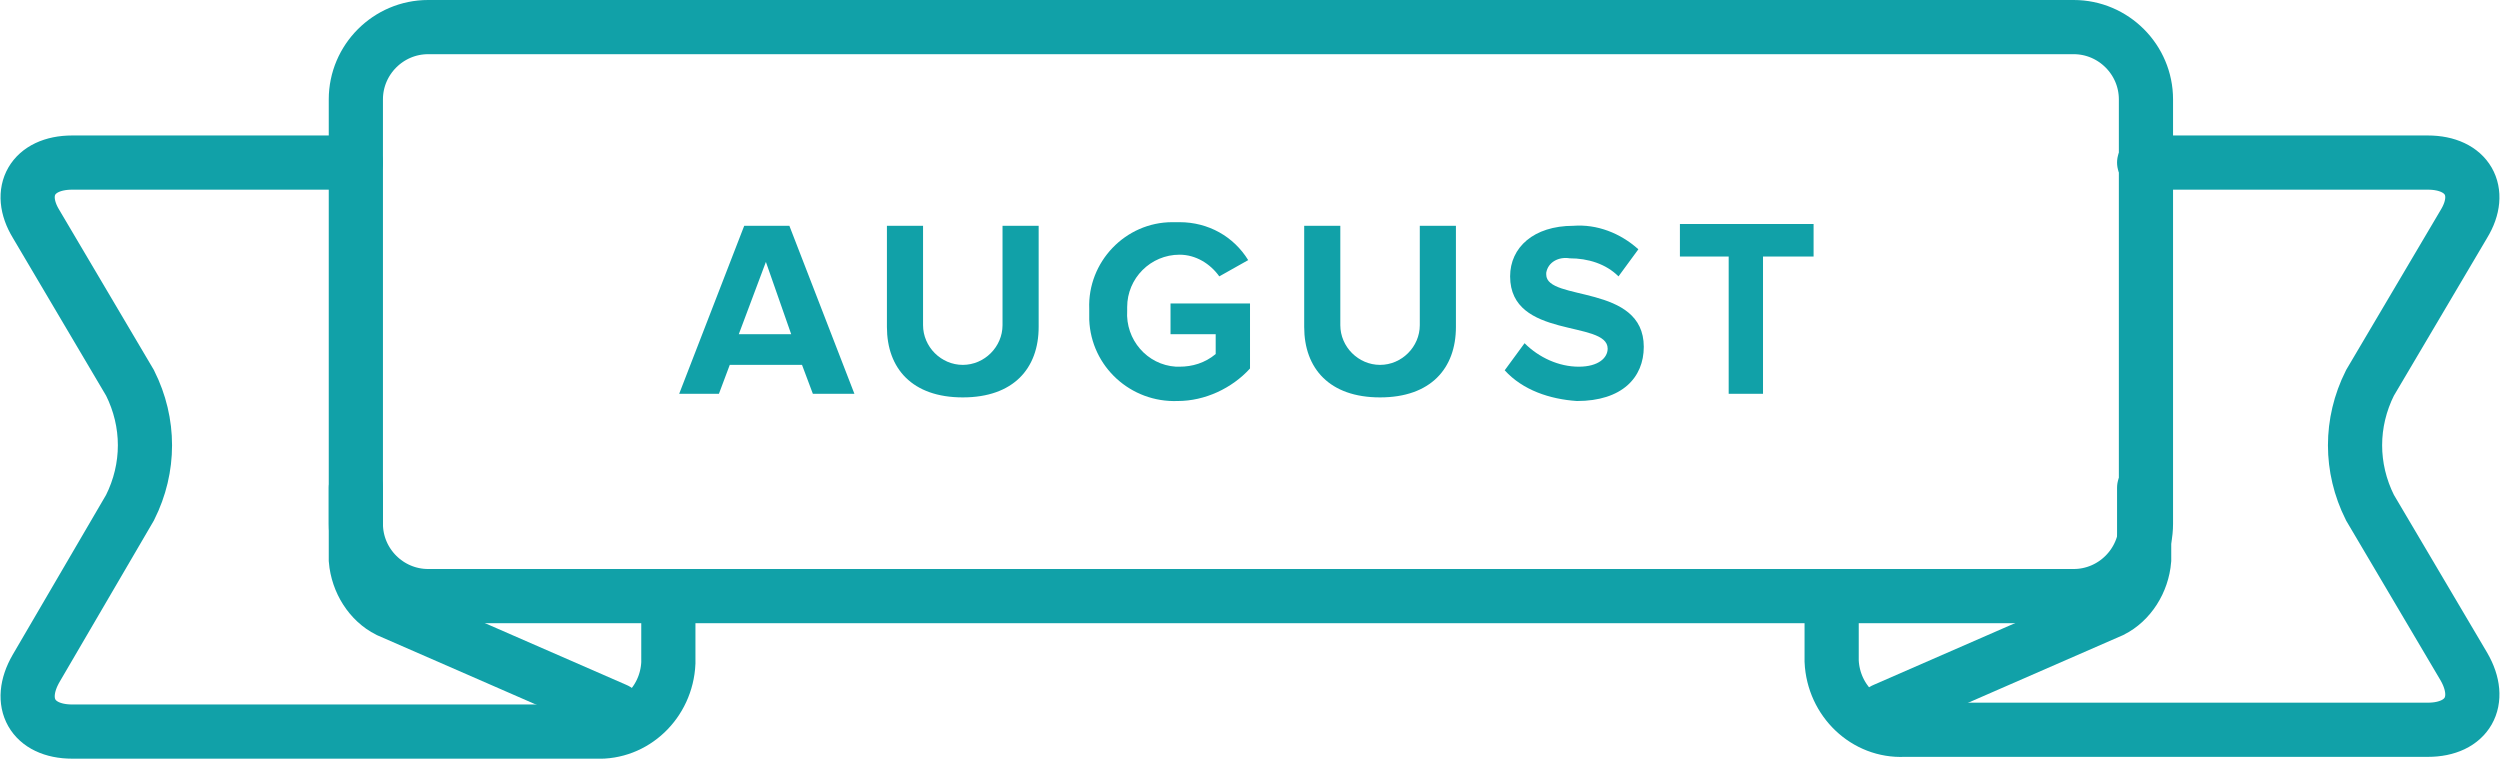
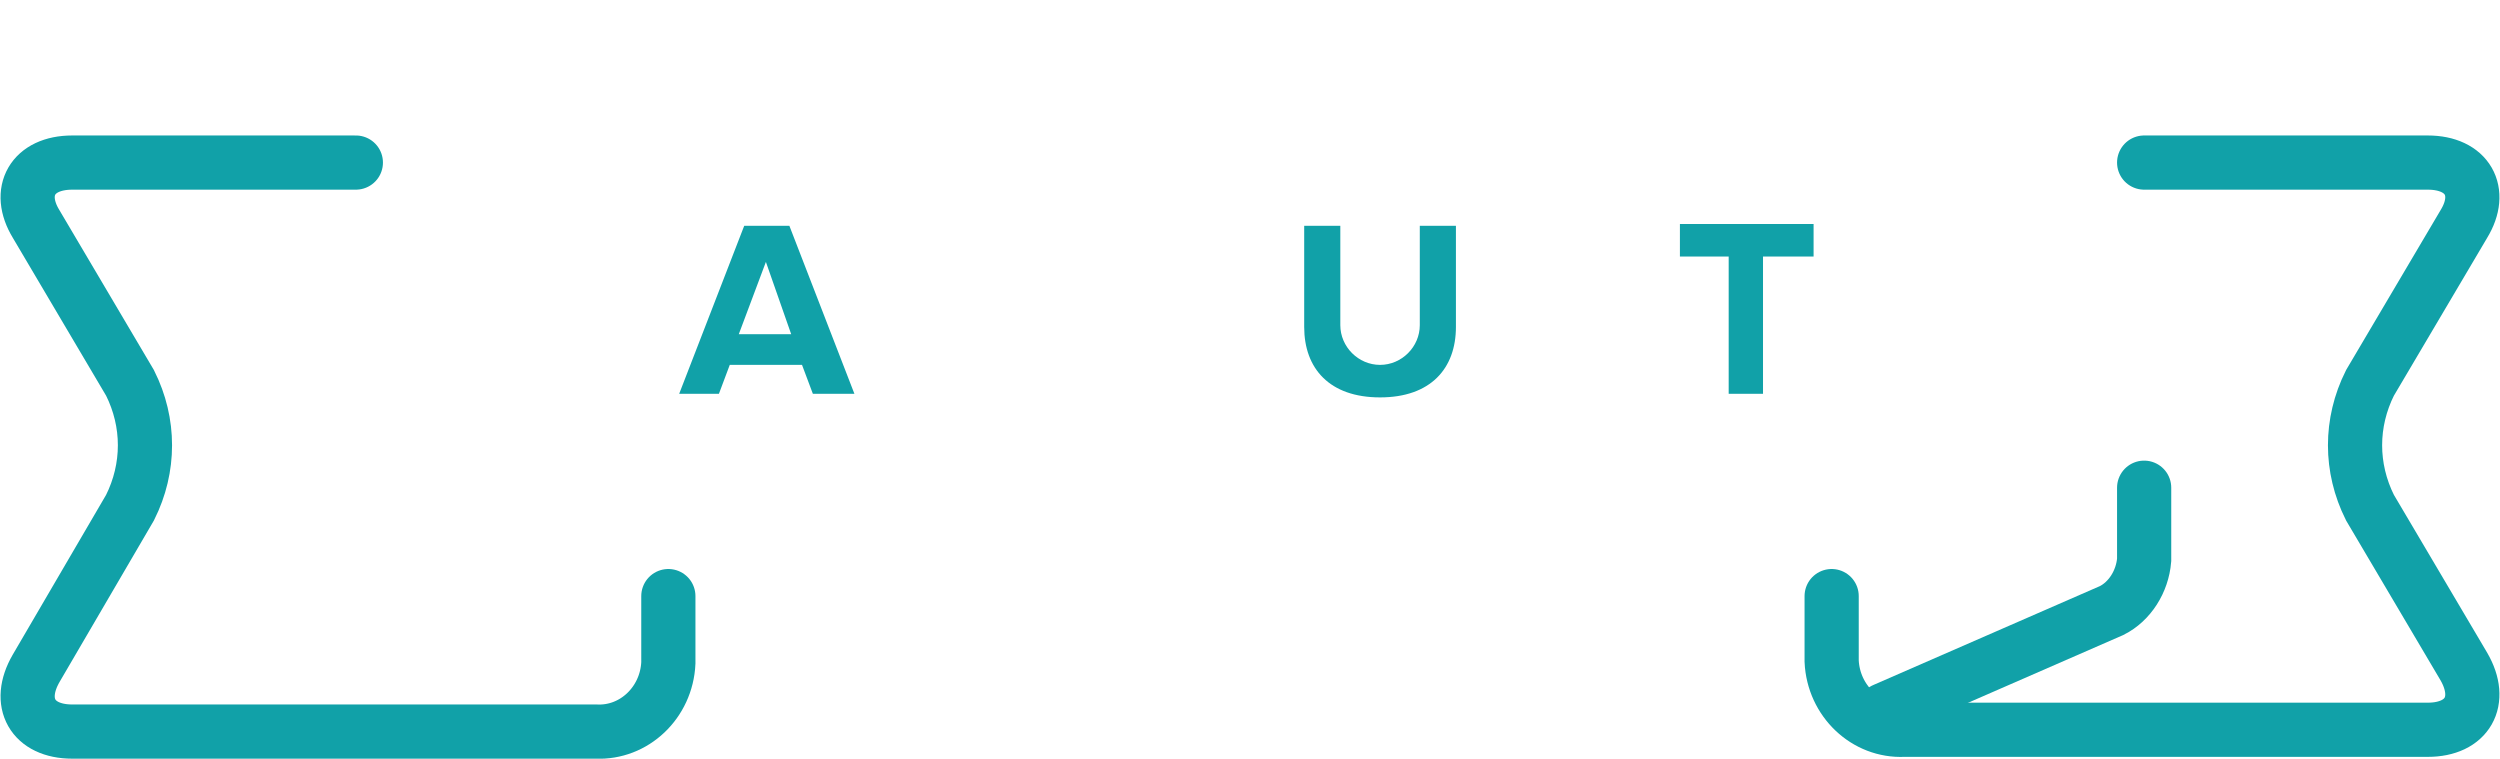
<svg xmlns="http://www.w3.org/2000/svg" version="1.1" id="Layer_1" x="0px" y="0px" viewBox="0 0 138.4 42" style="enable-background:new 0 0 138.4 42;" xml:space="preserve">
  <style type="text/css">
	.st0{fill:#11A1A8;}
	.st1{fill:none;stroke:#11A1A8;stroke-width:3;stroke-linecap:round;stroke-miterlimit:10;}
</style>
  <title>august</title>
  <path class="st0" d="M45,21.8l-0.6-1.6h-4l-0.6,1.6h-2.2l3.6-9.3h2.5l3.6,9.3H45z M42.4,14.5l-1.5,4h2.9L42.4,14.5z" />
-   <path class="st0" d="M49.1,18.1v-5.6h2V18c0,1.2,1,2.2,2.2,2.2c1.2,0,2.2-1,2.2-2.2v-5.5h2v5.6c0,2.3-1.4,3.9-4.2,3.9  S49.1,20.4,49.1,18.1z" />
-   <path class="st0" d="M60.3,17.1c-0.1-2.6,2-4.8,4.6-4.8c0.1,0,0.2,0,0.4,0c1.6,0,3,0.8,3.8,2.1l-1.6,0.9c-0.5-0.7-1.3-1.2-2.2-1.2  c-1.6,0-2.9,1.3-2.9,2.9c0,0.1,0,0.1,0,0.2c-0.1,1.6,1.1,3,2.7,3.1c0.1,0,0.1,0,0.2,0c0.7,0,1.4-0.2,2-0.7v-1.1h-2.5v-1.7h4.4v3.6  c-1,1.1-2.5,1.8-4,1.8c-2.6,0.1-4.8-1.9-4.9-4.5C60.3,17.3,60.3,17.2,60.3,17.1z" />
  <path class="st0" d="M72.2,18.1v-5.6h2V18c0,1.2,1,2.2,2.2,2.2c1.2,0,2.2-1,2.2-2.2c0,0,0,0,0,0v-5.5h2v5.6c0,2.3-1.4,3.9-4.2,3.9  S72.2,20.4,72.2,18.1z" />
-   <path class="st0" d="M83.3,20.5l1.1-1.5c0.8,0.8,1.9,1.3,3,1.3c1.1,0,1.6-0.5,1.6-1c0-1.6-5.4-0.5-5.4-4c0-1.6,1.3-2.8,3.5-2.8  c1.3-0.1,2.6,0.4,3.6,1.3l-1.1,1.5c-0.7-0.7-1.7-1-2.7-1c-0.6-0.1-1.2,0.2-1.3,0.8c0,0,0,0.1,0,0.1c0,1.5,5.4,0.5,5.4,4  c0,1.7-1.2,3-3.7,3C85.8,22.1,84.3,21.6,83.3,20.5z" />
  <path class="st0" d="M95.7,21.8v-7.6H93v-1.8h7.4v1.8h-2.8v7.6L95.7,21.8L95.7,21.8z" />
  <g>
    <path class="st1" d="M118.7,9h15.7c2.2,0,3.1,1.6,2,3.4l-5.2,8.8c-1.1,2.2-1.1,4.7,0,6.9l5.2,8.8c1.1,1.9,0.2,3.5-2,3.5h-29   c-2.1,0.1-3.9-1.6-4-3.8V33" />
  </g>
  <path class="st1" d="M118.7,27v4c-0.1,1.2-0.8,2.3-1.8,2.8l-12.6,5.5" />
-   <path class="st1" d="M23.7,1.5h91.1c2.2,0,4,1.8,4,4V29c0,2.2-1.8,4-4,4H23.7c-2.2,0-4-1.8-4-4V5.5C19.7,3.3,21.5,1.5,23.7,1.5z" />
  <path class="st1" d="M19.7,9H4c-2.2,0-3.1,1.6-2,3.4l5.2,8.8c1.1,2.2,1.1,4.7,0,6.9L2,37c-1.1,1.9-0.2,3.5,2,3.5h29  c2.1,0.1,3.9-1.6,4-3.8V33" />
-   <path class="st1" d="M19.7,27v4c0.1,1.2,0.8,2.3,1.8,2.8l12.6,5.5" />
</svg>